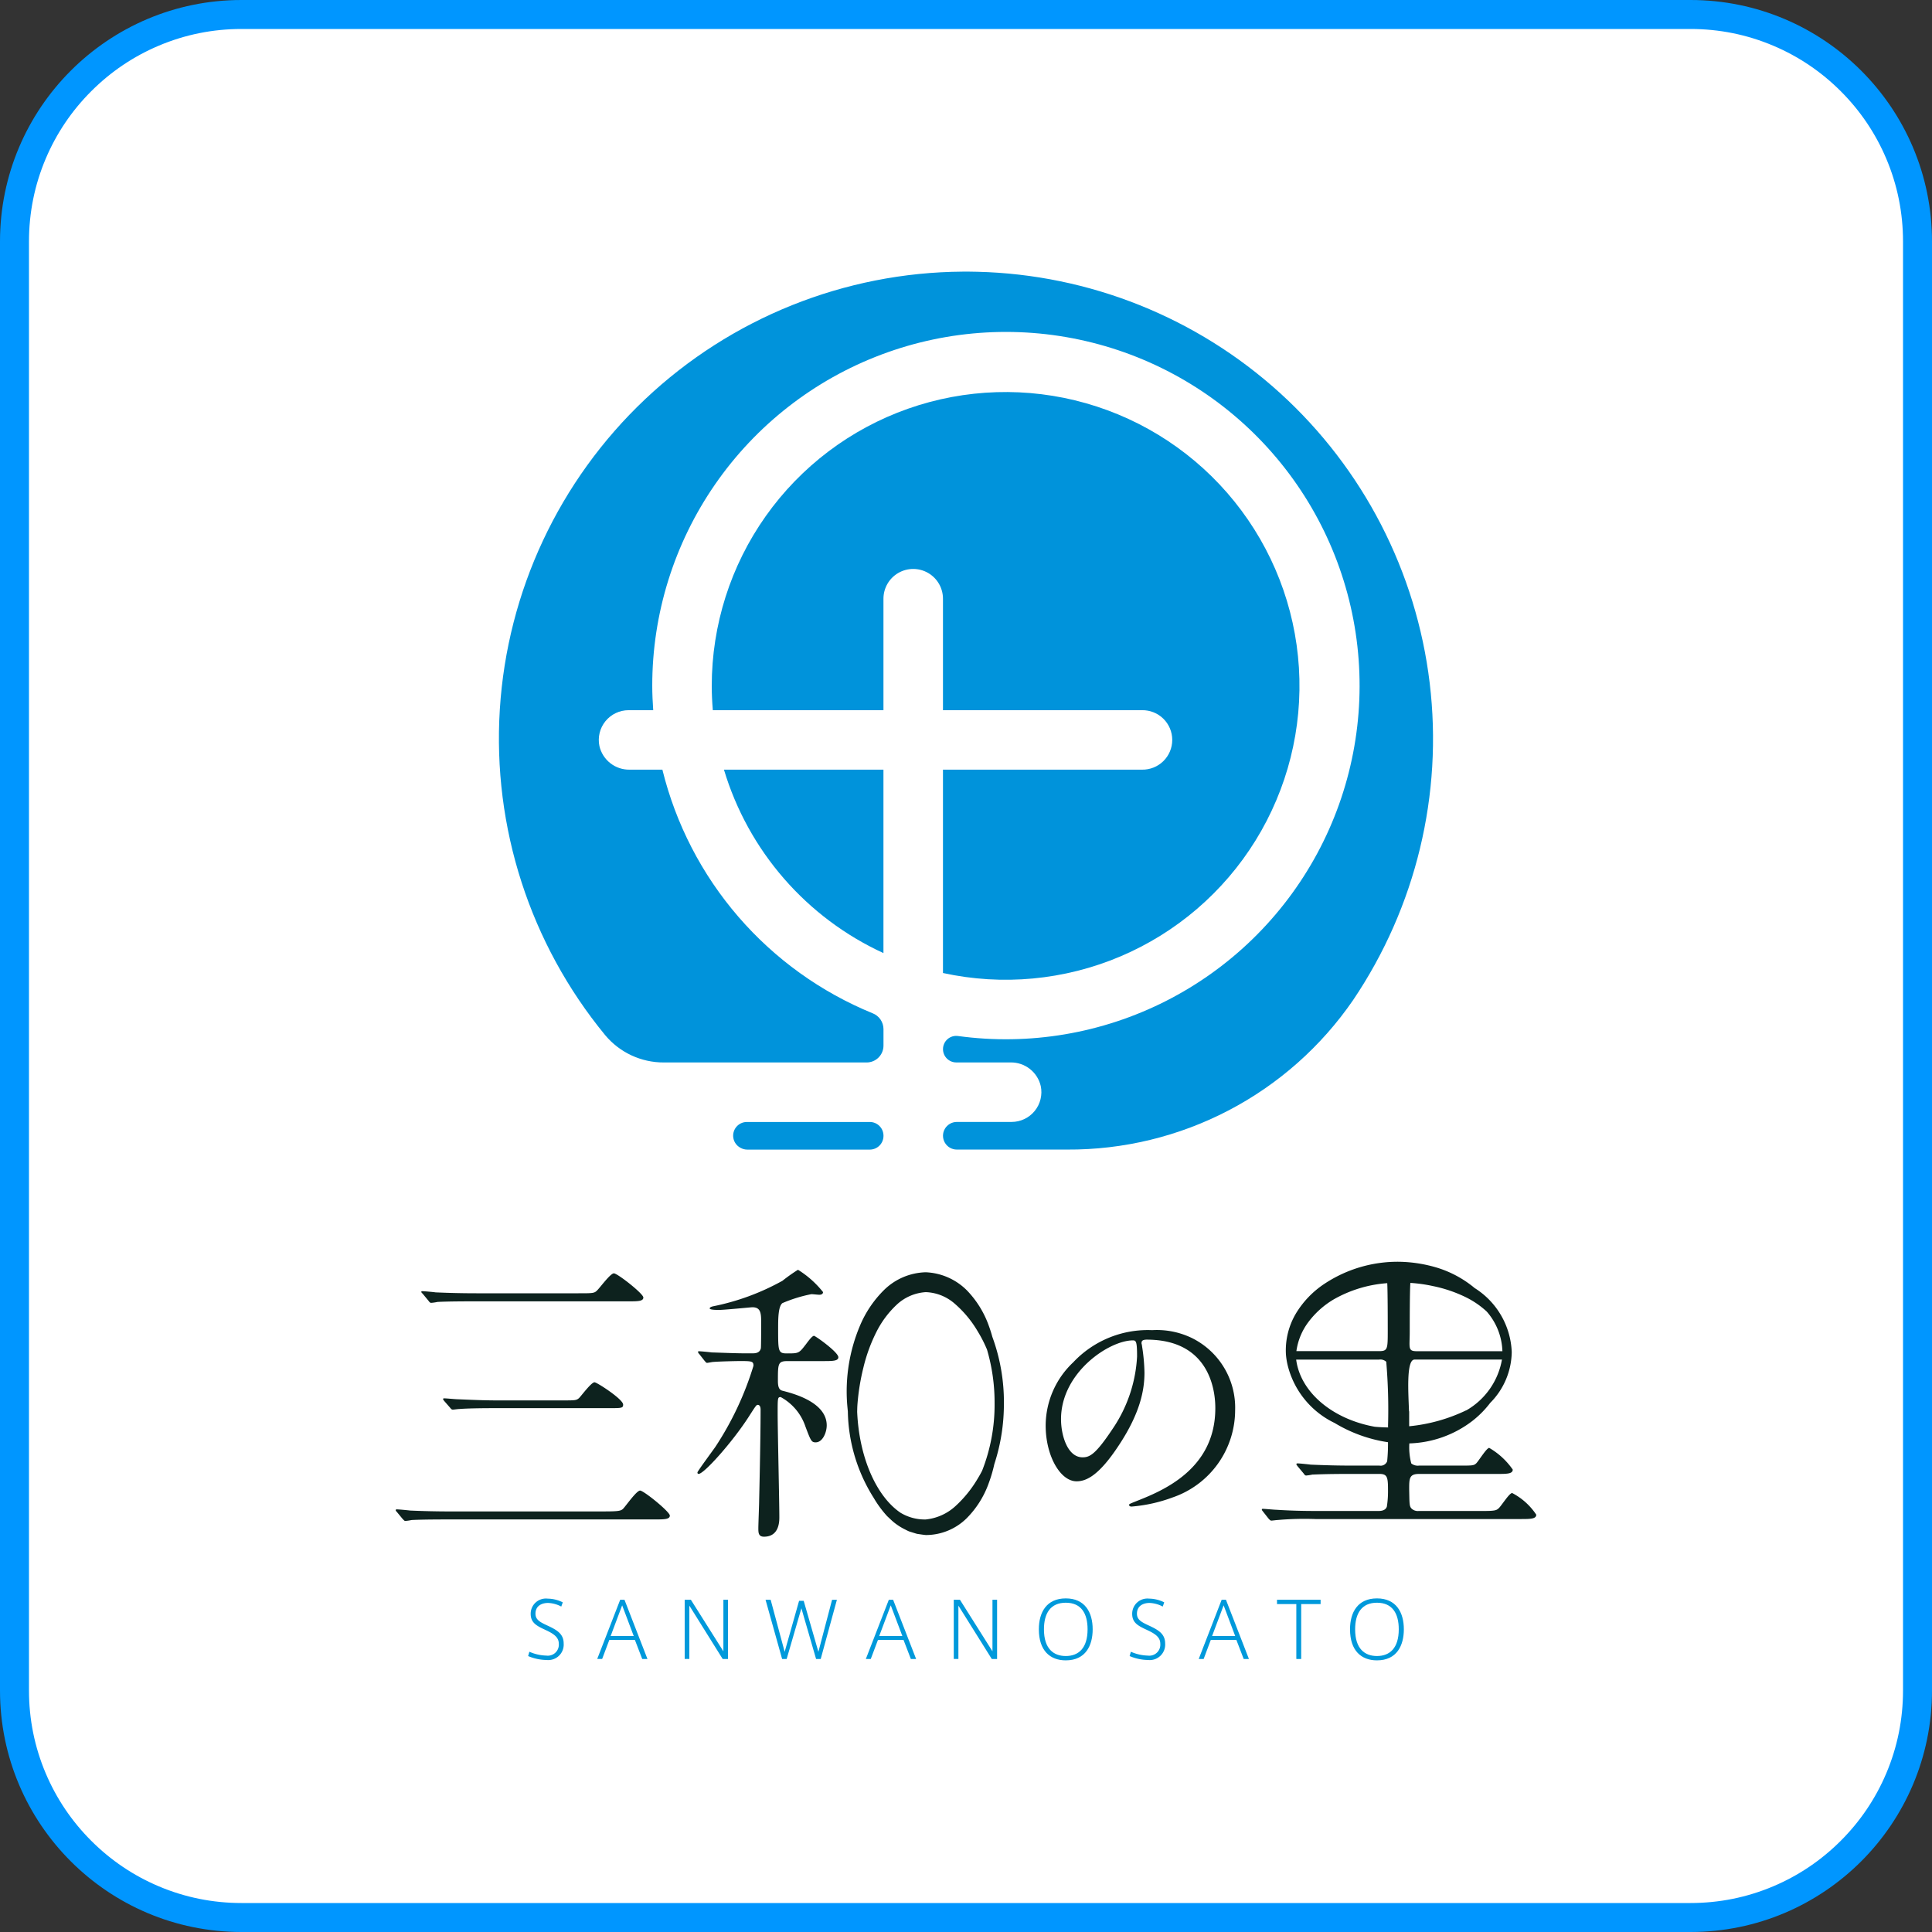
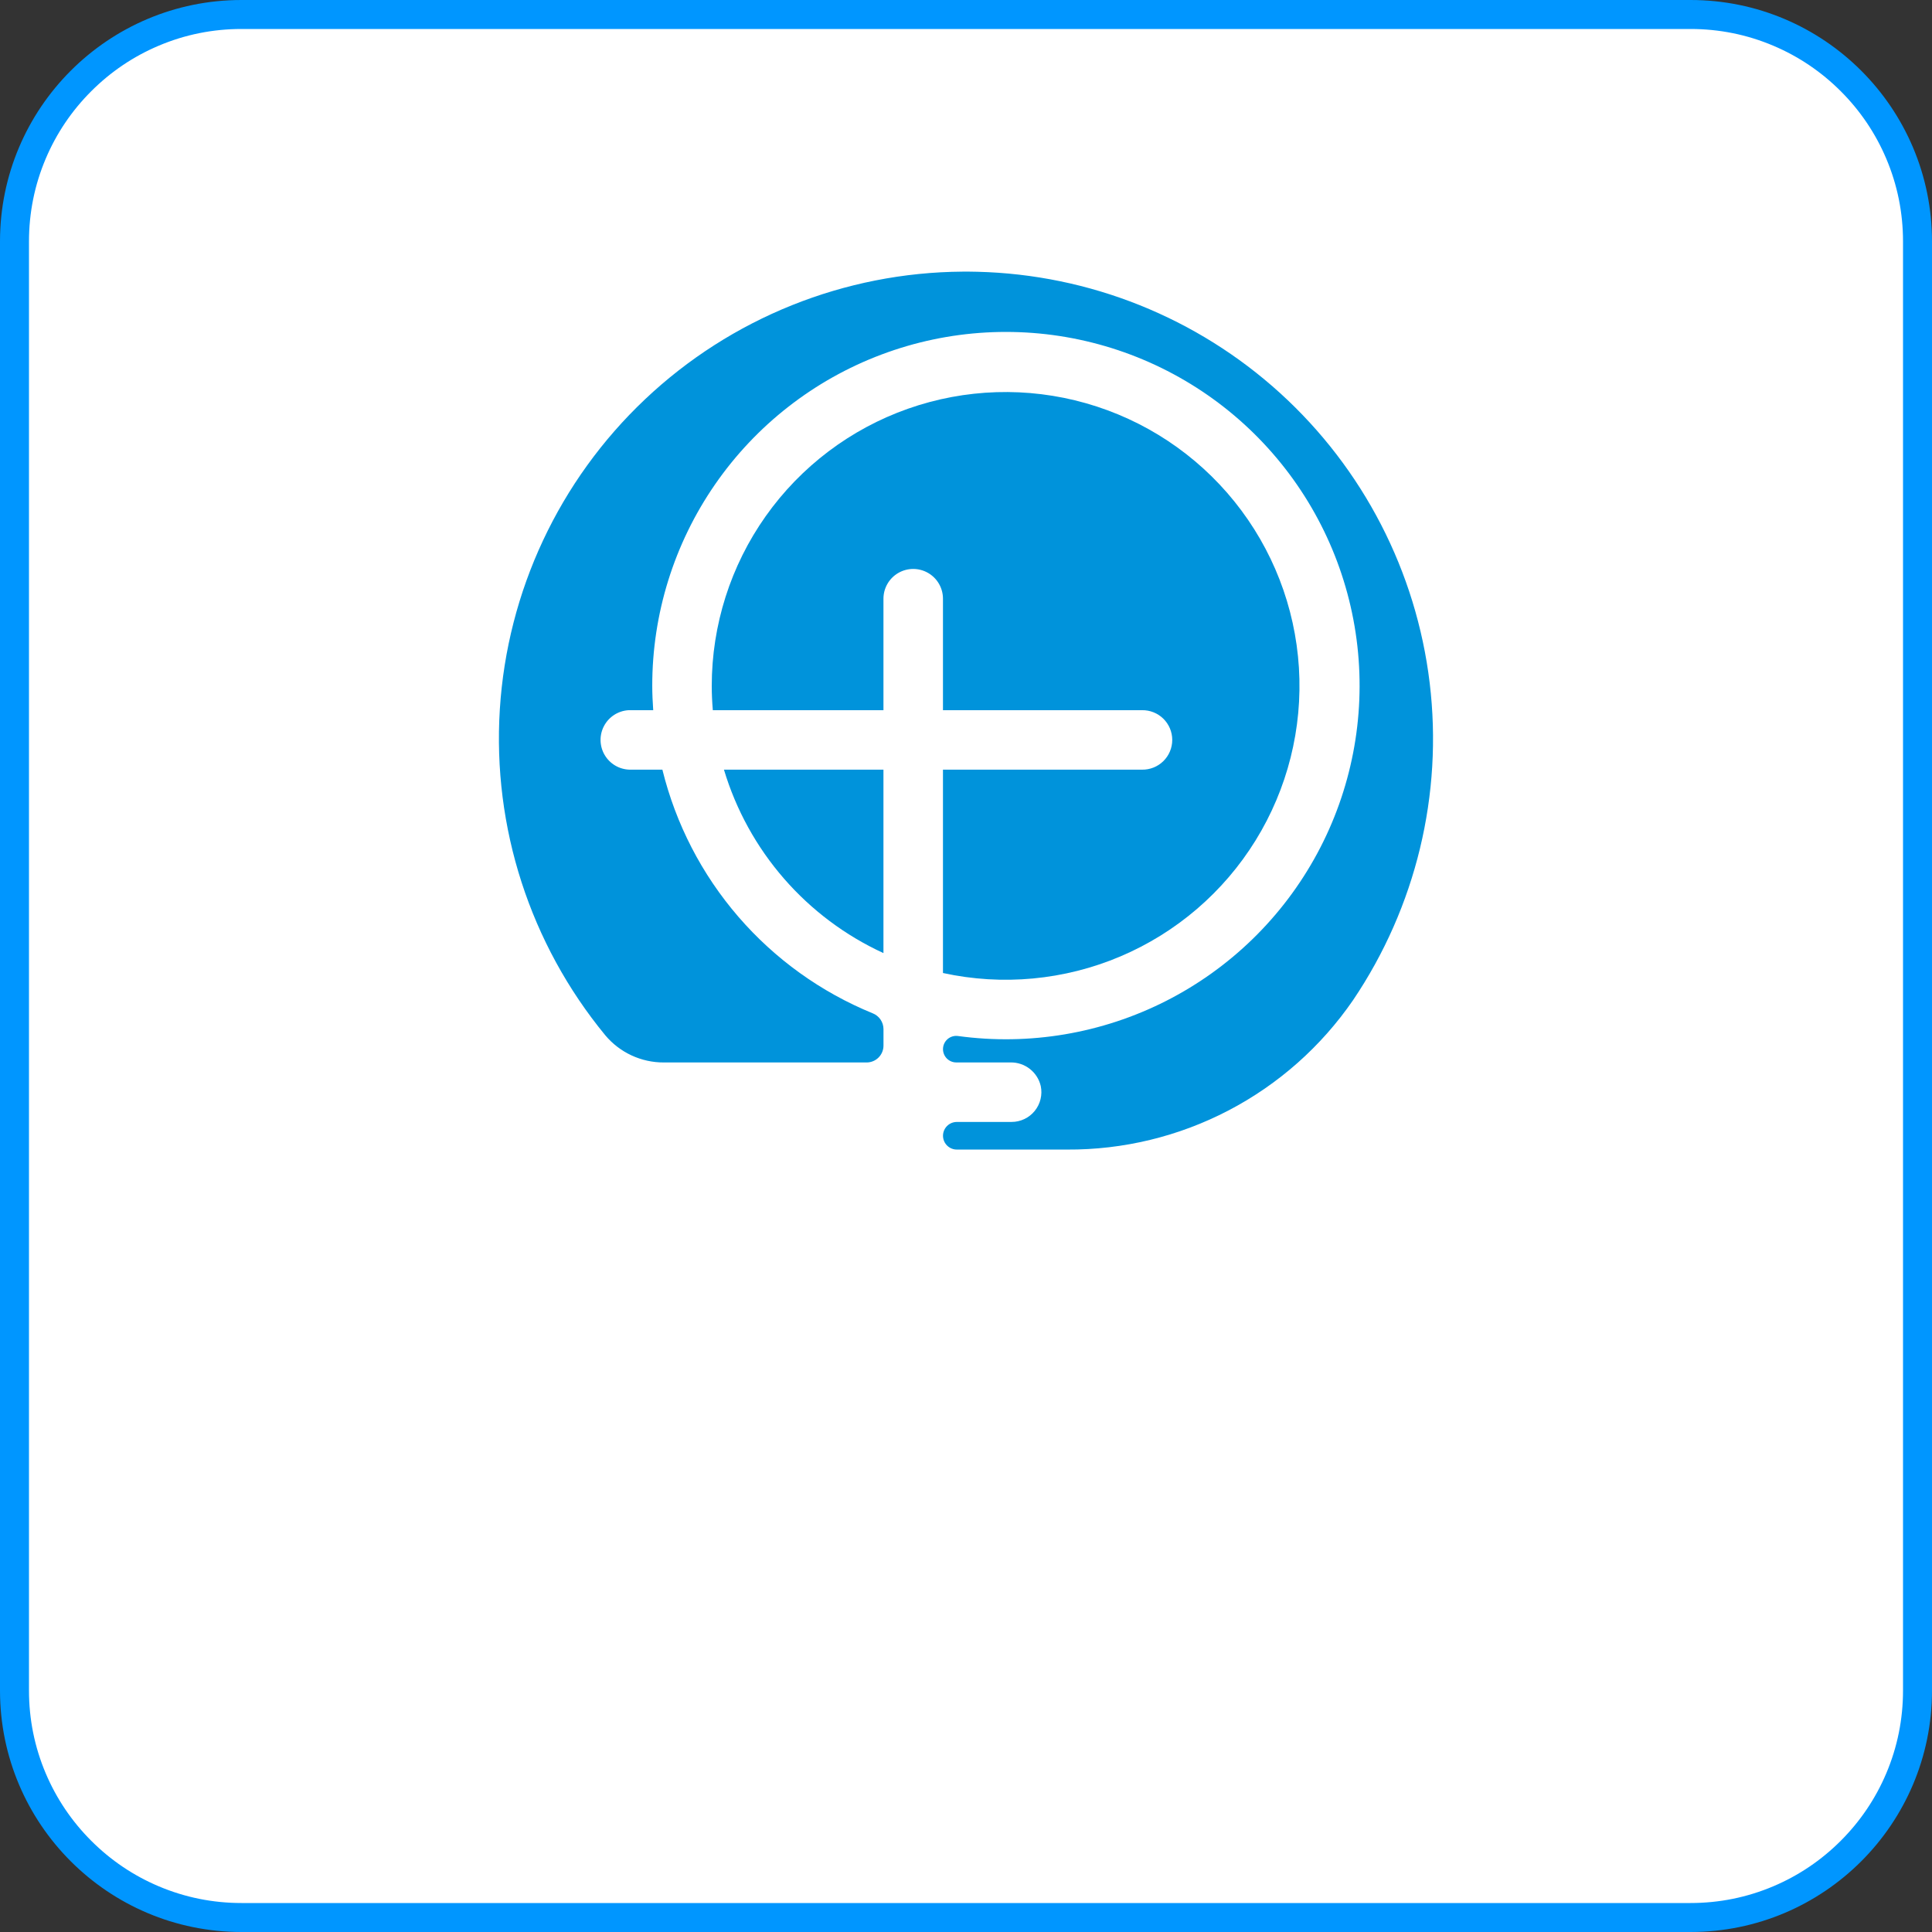
<svg xmlns="http://www.w3.org/2000/svg" xmlns:xlink="http://www.w3.org/1999/xlink" width="200" height="200" viewBox="0 0 200 200">
  <rect x="0" y="0" width="200" height="200" fill="#333333" stroke="none" />
  <defs>
    <clipPath id="clip-path">
-       <rect id="長方形_451" data-name="長方形 451" width="118.065" height="143.76" fill="none" />
-     </clipPath>
+       </clipPath>
    <clipPath id="clip-path-2">
      <path id="パス_2119" data-name="パス 2119" d="M9.425,34.013c0,.847.042,1.68.111,2.513H27.2V24.986a3.08,3.08,0,0,1,6.161,0V36.526h20.6a3.079,3.079,0,1,1,0,6.157h-20.6V63.734A30.421,30.421,0,1,0,9.425,34.013" transform="translate(-9.425 -3.591)" fill="none" />
    </clipPath>
    <linearGradient id="linear-gradient" x1="-0.234" y1="1.672" x2="-0.193" y2="1.672" gradientUnits="objectBoundingBox">
      <stop offset="0" stop-color="#60a170" />
      <stop offset="1" stop-color="#0093db" />
    </linearGradient>
    <clipPath id="clip-path-3">
-       <path id="パス_2120" data-name="パス 2120" d="M51.1,0A48.34,48.34,0,0,0,14.08,79.042a7.864,7.864,0,0,0,6.081,2.825H41.142a1.745,1.745,0,0,0,1.746-1.746V78.407a1.761,1.761,0,0,0-1.114-1.628A36.725,36.725,0,0,1,20,51.556H16.613a3.154,3.154,0,0,1-3.131-2.444A3.081,3.081,0,0,1,16.5,45.4h2.551c-.056-.833-.1-1.669-.1-2.513A36.612,36.612,0,1,1,50.607,79.129a1.368,1.368,0,0,0-1.558,1.357v0a1.374,1.374,0,0,0,1.374,1.378h5.612a3.16,3.16,0,0,1,3.134,2.443,3.086,3.086,0,0,1-3.02,3.717H50.479a1.43,1.43,0,0,0,0,2.86H61.884A35.688,35.688,0,0,0,91.5,75.415,48.359,48.359,0,0,0,52.6.014C52.315.007,52.037,0,51.76,0Z" transform="translate(-3.077)" fill="none" />
+       <path id="パス_2120" data-name="パス 2120" d="M51.1,0A48.34,48.34,0,0,0,14.08,79.042a7.864,7.864,0,0,0,6.081,2.825H41.142a1.745,1.745,0,0,0,1.746-1.746V78.407a1.761,1.761,0,0,0-1.114-1.628A36.725,36.725,0,0,1,20,51.556H16.613A3.081,3.081,0,0,1,16.5,45.4h2.551c-.056-.833-.1-1.669-.1-2.513A36.612,36.612,0,1,1,50.607,79.129a1.368,1.368,0,0,0-1.558,1.357v0a1.374,1.374,0,0,0,1.374,1.378h5.612a3.16,3.16,0,0,1,3.134,2.443,3.086,3.086,0,0,1-3.02,3.717H50.479a1.43,1.43,0,0,0,0,2.86H61.884A35.688,35.688,0,0,0,91.5,75.415,48.359,48.359,0,0,0,52.6.014C52.315.007,52.037,0,51.76,0Z" transform="translate(-3.077)" fill="none" />
    </clipPath>
    <linearGradient id="linear-gradient-2" x1="0.055" y1="1.241" x2="0.081" y2="1.241" xlink:href="#linear-gradient" />
    <clipPath id="clip-path-4">
      <path id="パス_2121" data-name="パス 2121" d="M9.789,14.854A30.559,30.559,0,0,0,26.3,33.843V14.854Z" transform="translate(-9.789 -14.854)" fill="none" />
    </clipPath>
    <linearGradient id="linear-gradient-3" x1="-1.182" y1="3.795" x2="-1.044" y2="3.795" xlink:href="#linear-gradient" />
    <clipPath id="clip-path-5">
      <path id="パス_2122" data-name="パス 2122" d="M11.484,25.362a1.418,1.418,0,0,0-.694,2.655l.045.024a1.441,1.441,0,0,0,.7.181H24.212a1.418,1.418,0,0,0,1.416-1.416v-.028a1.418,1.418,0,0,0-1.416-1.416Z" transform="translate(-10.062 -25.362)" fill="none" />
    </clipPath>
    <linearGradient id="linear-gradient-4" x1="-2.663" y1="4.551" x2="-2.404" y2="4.551" xlink:href="#linear-gradient" />
  </defs>
  <g id="グループ_2126" data-name="グループ 2126" transform="translate(-1364 -745)">
    <g id="グループ_2125" data-name="グループ 2125" transform="translate(562 -325)">
      <g id="パス_12003" data-name="パス 12003" transform="translate(802 1070)" fill="#fff">
        <path d="M 175 198.5 L 25 198.5 C 21.827 198.5 18.749 197.879 15.853 196.654 C 13.055 195.47 10.542 193.776 8.383 191.617 C 6.224 189.458 4.53 186.945 3.346 184.147 C 2.121 181.251 1.5 178.173 1.5 175 L 1.5 25 C 1.5 21.827 2.121 18.749 3.346 15.853 C 4.53 13.055 6.224 10.542 8.383 8.383 C 10.542 6.224 13.055 4.53 15.853 3.346 C 18.749 2.121 21.827 1.5 25 1.5 L 175 1.5 C 178.173 1.5 181.251 2.121 184.147 3.346 C 186.945 4.53 189.458 6.224 191.617 8.383 C 193.776 10.542 195.47 13.055 196.654 15.853 C 197.879 18.749 198.5 21.827 198.5 25 L 198.5 175 C 198.5 178.173 197.879 181.251 196.654 184.147 C 195.47 186.945 193.776 189.458 191.617 191.617 C 189.458 193.776 186.945 195.47 184.147 196.654 C 181.251 197.879 178.173 198.5 175 198.5 Z" stroke="none" />
        <path d="M 25 3 C 22.029 3 19.148 3.581 16.438 4.728 C 13.818 5.836 11.465 7.422 9.444 9.444 C 7.422 11.465 5.836 13.818 4.728 16.438 C 3.581 19.148 3 22.029 3 25 L 3 175 C 3 177.971 3.581 180.852 4.728 183.562 C 5.836 186.182 7.422 188.535 9.444 190.556 C 11.465 192.578 13.818 194.164 16.438 195.272 C 19.148 196.419 22.029 197 25 197 L 175 197 C 177.971 197 180.852 196.419 183.562 195.272 C 186.182 194.164 188.535 192.578 190.556 190.556 C 192.578 188.535 194.164 186.182 195.272 183.562 C 196.419 180.852 197 177.971 197 175 L 197 25 C 197 22.029 196.419 19.148 195.272 16.438 C 194.164 13.818 192.578 11.465 190.556 9.444 C 188.535 7.422 186.182 5.836 183.562 4.728 C 180.852 3.581 177.971 3 175 3 L 25 3 M 25 0 L 175 0 C 188.807 0 200 11.193 200 25 L 200 175 C 200 188.807 188.807 200 175 200 L 25 200 C 11.193 200 0 188.807 0 175 L 0 25 C 0 11.193 11.193 0 25 0 Z" stroke="none" fill="#0096ff" />
      </g>
      <g id="グループ_968" data-name="グループ 968" transform="translate(842.967 1098.119)">
        <g id="グループ_654" data-name="グループ 654" transform="translate(0 0.001)">
          <g id="グループ_653" data-name="グループ 653" clip-path="url(#clip-path)">
            <path id="パス_2103" data-name="パス 2103" d="M7.381,40.4a3.157,3.157,0,0,0-1.371-.375c-.583,0-1.3.253-1.3,1.118,0,.646.524.892,1.284,1.243.958.448,1.635.854,1.635,1.836a1.6,1.6,0,0,1-1.77,1.708,5,5,0,0,1-1.909-.406l.128-.448a4.617,4.617,0,0,0,1.763.4,1.141,1.141,0,0,0,1.284-1.229c0-.677-.535-1.038-1.4-1.437-.885-.413-1.51-.725-1.51-1.652a1.573,1.573,0,0,1,1.749-1.579,3.556,3.556,0,0,1,1.572.385Z" transform="translate(9.755 97.791)" fill="#0099db" />
            <path id="パス_2104" data-name="パス 2104" d="M8.387,39.612h.444l2.378,6.13h-.541L9.91,43.77H7.262l-.743,1.971h-.51Zm1.4,3.752L8.591,40.188,7.4,43.364Z" transform="translate(14.848 97.875)" fill="#0099db" />
            <path id="パス_2105" data-name="パス 2105" d="M9.1,45.741H8.618v-6.13h.639l3.367,5.338V39.612H13.1v6.13H12.55L9.1,40.219Z" transform="translate(21.294 97.875)" fill="#0099db" />
            <path id="パス_2106" data-name="パス 2106" d="M17.916,39.612h.5l-1.676,6.13h-.479L14.74,40.49l-1.524,5.251h-.472l-1.715-6.13h.528L13.008,45,14.5,39.723h.479L16.5,45Z" transform="translate(27.253 97.876)" fill="#0099db" />
            <path id="パス_2107" data-name="パス 2107" d="M16.4,39.612h.444l2.381,6.13h-.545l-.757-1.971H15.274l-.743,1.971h-.51Zm1.4,3.752L16.6,40.188l-1.194,3.176Z" transform="translate(34.644 97.875)" fill="#0099db" />
            <path id="パス_2108" data-name="パス 2108" d="M17.122,45.741h-.479v-6.13h.639l3.367,5.338V39.612h.479v6.13h-.552l-3.454-5.522Z" transform="translate(41.124 97.875)" fill="#0099db" />
            <path id="パス_2109" data-name="パス 2109" d="M19.181,42.761c0-1.746.8-3.19,2.787-3.19s2.784,1.444,2.784,3.2c0,1.659-.712,3.214-2.784,3.214-1.621,0-2.787-1-2.787-3.214Zm.528.017c0,2.02,1.007,2.759,2.26,2.759,1.322,0,2.256-.812,2.256-2.766,0-1.645-.659-2.752-2.256-2.752s-2.26,1.114-2.26,2.752Z" transform="translate(47.394 97.774)" fill="#0099db" />
            <path id="パス_2110" data-name="パス 2110" d="M25.32,40.4a3.157,3.157,0,0,0-1.371-.375c-.583,0-1.3.253-1.3,1.118,0,.646.524.892,1.284,1.243.958.448,1.635.854,1.635,1.836A1.6,1.6,0,0,1,23.8,45.93a5,5,0,0,1-1.909-.406l.128-.448a4.617,4.617,0,0,0,1.763.4,1.141,1.141,0,0,0,1.284-1.229c0-.677-.535-1.038-1.4-1.437-.885-.413-1.51-.725-1.51-1.652A1.573,1.573,0,0,1,23.9,39.578a3.556,3.556,0,0,1,1.572.385Z" transform="translate(54.08 97.791)" fill="#0099db" />
            <path id="パス_2111" data-name="パス 2111" d="M26.326,39.612h.444l2.378,6.13h-.541l-.757-1.971H25.2l-.739,1.971h-.51Zm1.4,3.752L26.53,40.188l-1.194,3.176Z" transform="translate(59.173 97.875)" fill="#0099db" />
            <path id="パス_2112" data-name="パス 2112" d="M28.286,45.741V40.06h-2v-.448H30.8v.448h-2.01v5.682Z" transform="translate(64.942 97.875)" fill="#0099db" />
            <path id="パス_2113" data-name="パス 2113" d="M28.462,42.761c0-1.746.8-3.19,2.787-3.19s2.784,1.444,2.784,3.2c0,1.659-.712,3.214-2.784,3.214-1.621,0-2.787-1-2.787-3.214Zm.528.017c0,2.02,1.007,2.759,2.26,2.759,1.322,0,2.256-.812,2.256-2.766,0-1.645-.663-2.752-2.256-2.752s-2.26,1.114-2.26,2.752Z" transform="translate(70.326 97.774)" fill="#0099db" />
            <path id="パス_2114" data-name="パス 2114" d="M21.627,54.523c1.447,0,1.694-.062,1.912-.278.274-.278,1.385-1.881,1.756-1.881s3.079,2.19,3.079,2.589-.587.4-1.6.4H5.546c-.708,0-2.8,0-3.912.062a4.641,4.641,0,0,1-.649.094c-.09,0-.153-.094-.278-.215l-.583-.708C0,54.46,0,54.429,0,54.4a.082.082,0,0,1,.094-.09c.215,0,1.17.09,1.385.121,1.388.062,2.773.094,4.221.094ZM18.916,31.941c1.447,0,1.635,0,1.909-.278.278-.246,1.388-1.787,1.756-1.787s3.051,2.1,3.051,2.5-.587.4-1.572.4H8.195c-.677,0-2.8,0-3.88.062a4.644,4.644,0,0,1-.649.094c-.121,0-.184-.094-.274-.215L2.8,32c-.121-.121-.153-.153-.153-.215s.09-.059.121-.059c.215,0,1.17.09,1.357.121,1.416.062,2.8.094,4.221.094ZM17.223,43.031c1.357,0,1.479,0,1.756-.246.246-.246,1.263-1.631,1.6-1.631.246,0,2.961,1.756,2.961,2.308,0,.371-.156.371-1.541.371H10.444c-.708,0-2.8,0-3.88.09-.125,0-.555.063-.646.063-.125,0-.187-.063-.278-.184l-.618-.708c-.094-.125-.121-.156-.121-.215,0-.031.028-.062.121-.062.215,0,1.17.094,1.357.094,1.416.059,2.77.121,4.221.121Z" transform="translate(0 73.819)" fill="#0d221e" />
            <path id="パス_2115" data-name="パス 2115" d="M29.306,32.907c0,.076.052.177.052.281a19.41,19.41,0,0,1,.257,2.77c0,1.718-.385,4.1-2.641,7.514-2.051,3.127-3.36,3.745-4.387,3.745-1.69,0-3.2-2.641-3.2-5.772a9.027,9.027,0,0,1,2.846-6.539,10.6,10.6,0,0,1,8.181-3.336,8.31,8.31,0,0,1,4.127.823A8.036,8.036,0,0,1,39,39.856a9.562,9.562,0,0,1-6.463,9.028,15.848,15.848,0,0,1-4.255.948c-.1,0-.257-.024-.257-.18,0-.076.052-.1.691-.358,2.669-1.052,8.233-3.256,8.233-9.642,0-1-.1-7.1-7.1-7.1-.51,0-.538.2-.538.361m-8.334,7.872c0,1.666.666,3.95,2.232,3.95.743,0,1.357-.309,3.127-2.975a14.665,14.665,0,0,0,2.513-7.462c0-1.541-.1-1.669-.434-1.669-2.437,0-7.438,3.311-7.438,8.157" transform="translate(47.893 78.007)" fill="#0d221e" />
            <path id="パス_2116" data-name="パス 2116" d="M21.063,36.608c-.149,0-.417.309-.826.864-.736.955-.736.955-2,.955-.885,0-.885-.246-.885-2.558,0-.954,0-2.312.444-2.648a14.73,14.73,0,0,1,3-.927c.142,0,.673.062.819.062.236,0,.385-.094.385-.278a10.088,10.088,0,0,0-2.593-2.308A17.818,17.818,0,0,0,17.8,30.908a24.692,24.692,0,0,1-7.206,2.648c-.121.031-.326.094-.326.215,0,.156.736.156.975.156.524,0,3.322-.278,3.436-.278.795,0,.916.493.916,1.447,0,.34,0,2.617-.031,2.8-.121.524-.621.524-.909.524H14c-1.083,0-2.409-.062-3.53-.094-.2-.031-1.114-.121-1.319-.121-.031,0-.09,0-.09.059a.312.312,0,0,0,.115.215l.559.712c.121.121.149.215.267.215.09,0,.528-.094.618-.094.791-.062,2.527-.094,2.8-.094,1.236,0,1.378.031,1.378.493A32.283,32.283,0,0,1,10.855,48.1C10.65,48.405,9,50.627,9,50.748c0,.094.031.153.121.153.555,0,3.471-3.263,5.147-5.852.732-1.138.823-1.295.968-1.295.3,0,.3.4.3.524,0,2.28-.09,6.931-.149,9.364,0,.434-.083,2.464-.083,2.867,0,.462,0,.892.583.892,1.59,0,1.59-1.6,1.59-2.034,0-1.569-.174-9.024-.174-10.718,0-1.635,0-1.7.319-1.7A5.44,5.44,0,0,1,20.178,46c.559,1.479.621,1.635,1.059,1.635.736,0,1.145-1.048,1.145-1.756,0-2.405-3.471-3.3-4.529-3.575-.292-.062-.524-.215-.524-1.017,0-1.819,0-2.065,1.024-2.065H22c.968,0,1.586,0,1.586-.4,0-.524-2.381-2.218-2.527-2.218" transform="translate(22.233 73.557)" fill="#0d221e" />
-             <path id="パス_2117" data-name="パス 2117" d="M29.712,43.4a19.609,19.609,0,0,0-1.2-6.879c-.1-.368-.215-.732-.347-1.093a10.164,10.164,0,0,0-2.273-3.7,6.39,6.39,0,0,0-4.269-1.885,6.391,6.391,0,0,0-4.318,1.833,11.385,11.385,0,0,0-2.468,3.634,17.5,17.5,0,0,0-1.347,8.247c.021.229.042.458.066.687a17.234,17.234,0,0,0,2.683,8.965,11.163,11.163,0,0,0,1.385,1.881c.267.243.521.51.816.732a6.187,6.187,0,0,0,.948.6c.17.083.34.177.517.25l.559.174c.09.028.184.059.281.08l.292.042c.194.031.389.056.587.076a6.014,6.014,0,0,0,4.217-1.722,9.815,9.815,0,0,0,2.3-3.648,14.915,14.915,0,0,0,.58-1.975,19.96,19.96,0,0,0,.989-6.307m-2.68,7.754a12.261,12.261,0,0,1-2.343,2.912,5.331,5.331,0,0,1-3.065,1.374,4.842,4.842,0,0,1-2.621-.7c-2.482-1.687-4.28-5.7-4.481-10.454.007-.243.01-.486.028-.729a23.088,23.088,0,0,1,.625-3.867,16.928,16.928,0,0,1,1.309-3.6,10.044,10.044,0,0,1,2.18-2.926A4.844,4.844,0,0,1,21.625,31.9a4.792,4.792,0,0,1,3.009,1.208,11.426,11.426,0,0,1,2.374,2.867,13.537,13.537,0,0,1,.954,1.871,19.435,19.435,0,0,1,.784,5.55,18.612,18.612,0,0,1-1.295,7c-.132.253-.271.507-.42.75" transform="translate(33.246 73.742)" fill="#0d221e" />
-             <path id="パス_2118" data-name="パス 2118" d="M51.742,53.473c-.309,0-1.142,1.381-1.42,1.6-.215.194-.4.257-1.569.257H42.069a.944.944,0,0,1-.712-.222c-.274-.257-.239-.524-.274-2.006,0-1.125,0-1.607,1.017-1.607h8.07c1.017,0,1.635,0,1.635-.448A7.559,7.559,0,0,0,49.368,48.8c-.278,0-1.107,1.381-1.354,1.607s-.4.226-1.694.226H42.1a1.063,1.063,0,0,1-.8-.226,6.5,6.5,0,0,1-.2-2.072,11.249,11.249,0,0,0,6.529-2.329,10.2,10.2,0,0,0,1.843-1.867A7.608,7.608,0,0,0,51.7,38.885a8.2,8.2,0,0,0-3.835-6.629c-.076-.059-.149-.125-.226-.184a11.263,11.263,0,0,0-3.6-1.906,14.409,14.409,0,0,0-4.005-.635,13.727,13.727,0,0,0-7.75,2.3,9.677,9.677,0,0,0-2.919,3.044,7.486,7.486,0,0,0-1.045,4.175,7.029,7.029,0,0,0,.174,1.156,9.023,9.023,0,0,0,4.87,6.015,14.954,14.954,0,0,0,5.526,1.992,17.612,17.612,0,0,1-.087,1.968.718.718,0,0,1-.8.451H35.106c-1.447,0-2.711-.035-4.221-.1-.215-.031-1.142-.128-1.357-.128-.09,0-.121.031-.121.1,0,.031.031.062.121.191l.618.739c.09.128.153.226.274.226a5.47,5.47,0,0,0,.649-.1c.278,0,1.17-.066,3.88-.066H38c.864,0,.892.385.892,1.833a10.091,10.091,0,0,1-.121,1.555c-.153.448-.677.448-.923.448H31.531c-1.447,0-2.742-.031-4.252-.128-.184,0-1.138-.094-1.354-.094-.062,0-.094.031-.094.063,0,.066,0,.066.125.226l.583.739c.125.128.184.191.278.191s.555-.062.646-.062a32.169,32.169,0,0,1,3.915-.1H52.572c1.048,0,1.666,0,1.666-.451a6.7,6.7,0,0,0-2.5-2.246M38.865,36.6c0,1.992,0,2.183-.927,2.183H29.407a6.486,6.486,0,0,1,1.239-3.006,9,9,0,0,1,2.6-2.336,13.053,13.053,0,0,1,5.567-1.694c.049.871.052,3.946.052,4.852m8.111,8.316a17.5,17.5,0,0,1-5.894,1.645V45.008h-.017c-.066-1.916-.3-5.352.573-5.352h9.049A7.561,7.561,0,0,1,47.022,44.9l-.045.024m3.759-6.133H41.9c-.986,0-.76-.319-.76-2.024,0-1,0-4.2.066-5.047a15.457,15.457,0,0,1,2.36.333,14.162,14.162,0,0,1,3.395,1.156,9.068,9.068,0,0,1,2.148,1.475,6.532,6.532,0,0,1,1.624,4.106m-21.353.868H37.97a.9.9,0,0,1,.739.226,58.537,58.537,0,0,1,.184,6.674c0,.042.01.083.014.125-.462-.007-.927-.028-1.392-.073-4.363-.784-7.691-3.561-8.132-6.952" transform="translate(63.828 72.966)" fill="#0d221e" />
          </g>
        </g>
        <g id="グループ_656" data-name="グループ 656" transform="translate(32.713 12.464)">
          <g id="グループ_655" data-name="グループ 655" clip-path="url(#clip-path-2)">
            <rect id="長方形_452" data-name="長方形 452" width="86.045" height="86.045" transform="translate(-30.422 30.423) rotate(-45)" fill="url(#linear-gradient)" />
          </g>
        </g>
        <g id="グループ_658" data-name="グループ 658" transform="translate(10.68)">
          <g id="グループ_657" data-name="グループ 657" clip-path="url(#clip-path-3)">
            <rect id="長方形_453" data-name="長方形 453" width="132.728" height="132.728" transform="translate(-45.444 45.445) rotate(-45)" fill="url(#linear-gradient-2)" />
          </g>
        </g>
        <g id="グループ_660" data-name="グループ 660" transform="translate(33.976 51.556)">
          <g id="グループ_659" data-name="グループ 659" clip-path="url(#clip-path-4)">
            <rect id="長方形_454" data-name="長方形 454" width="25.105" height="25.105" transform="translate(-9.495 9.496) rotate(-45)" fill="url(#linear-gradient-3)" />
          </g>
        </g>
        <g id="グループ_662" data-name="グループ 662" transform="translate(34.925 88.028)">
          <g id="グループ_661" data-name="グループ 661" clip-path="url(#clip-path-5)">
-             <rect id="長方形_455" data-name="長方形 455" width="13.418" height="13.418" transform="translate(-1.98 1.431) rotate(-45)" fill="url(#linear-gradient-4)" />
-           </g>
+             </g>
        </g>
      </g>
    </g>
  </g>
</svg>